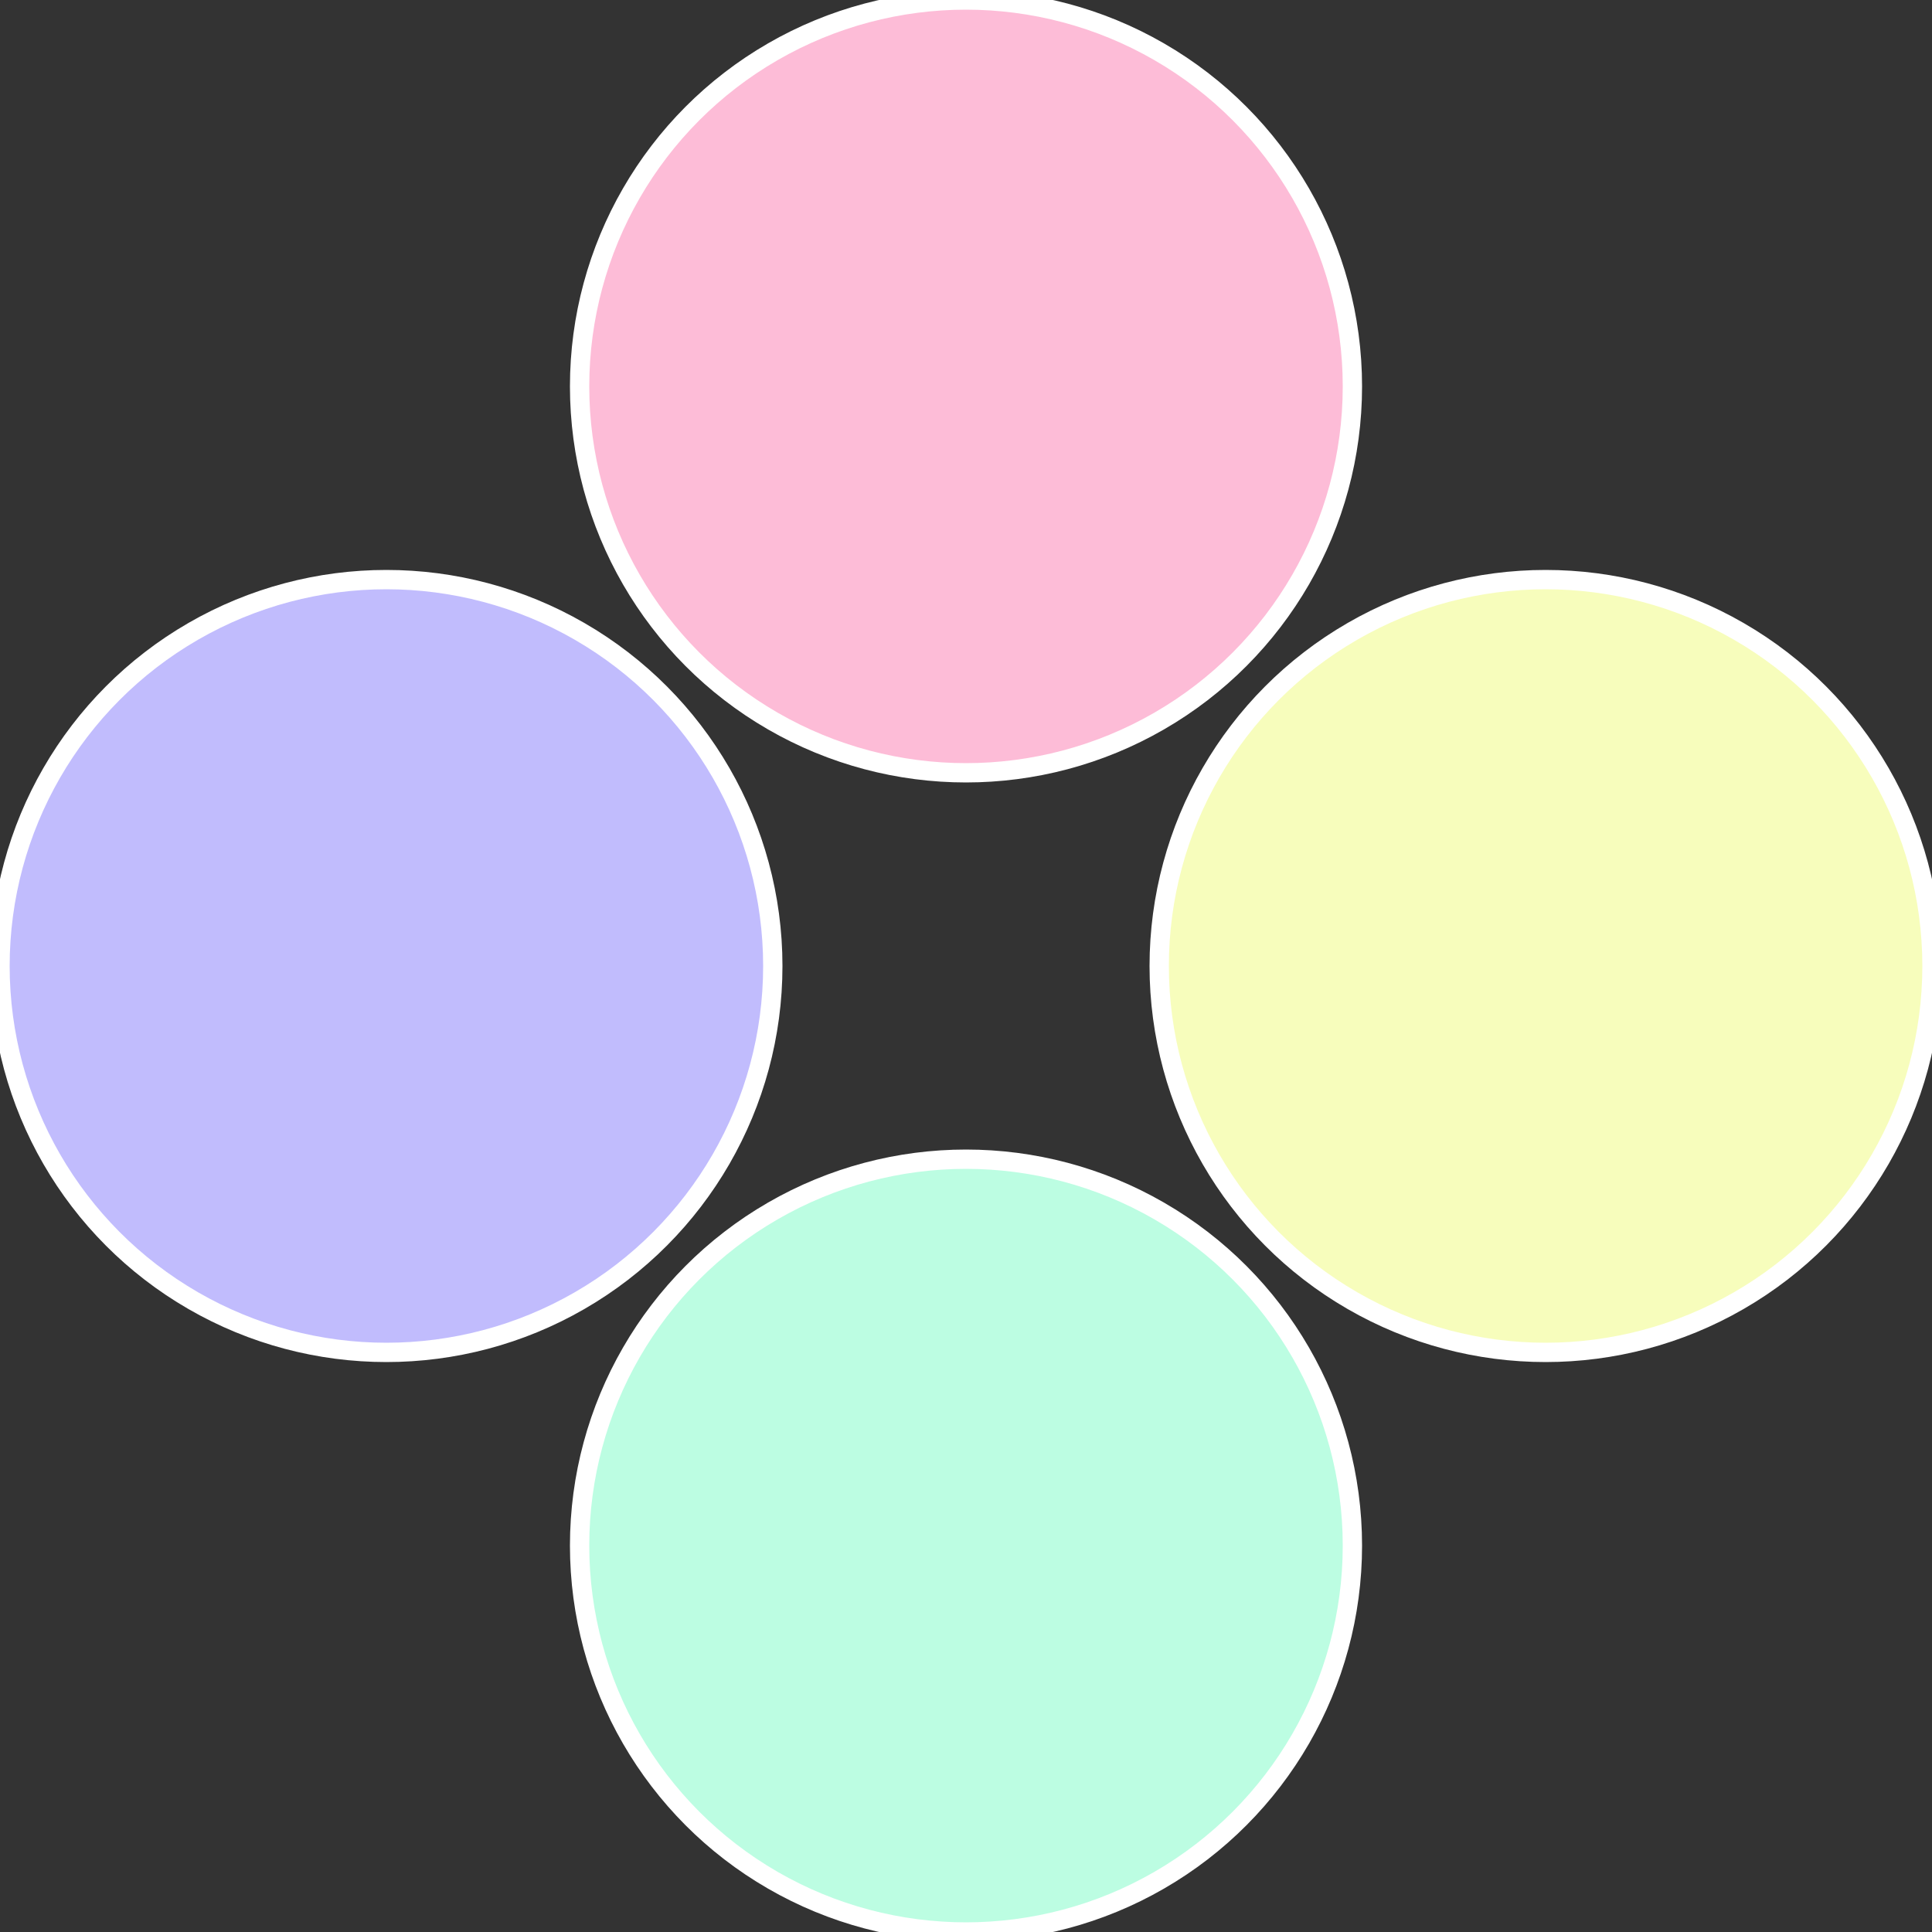
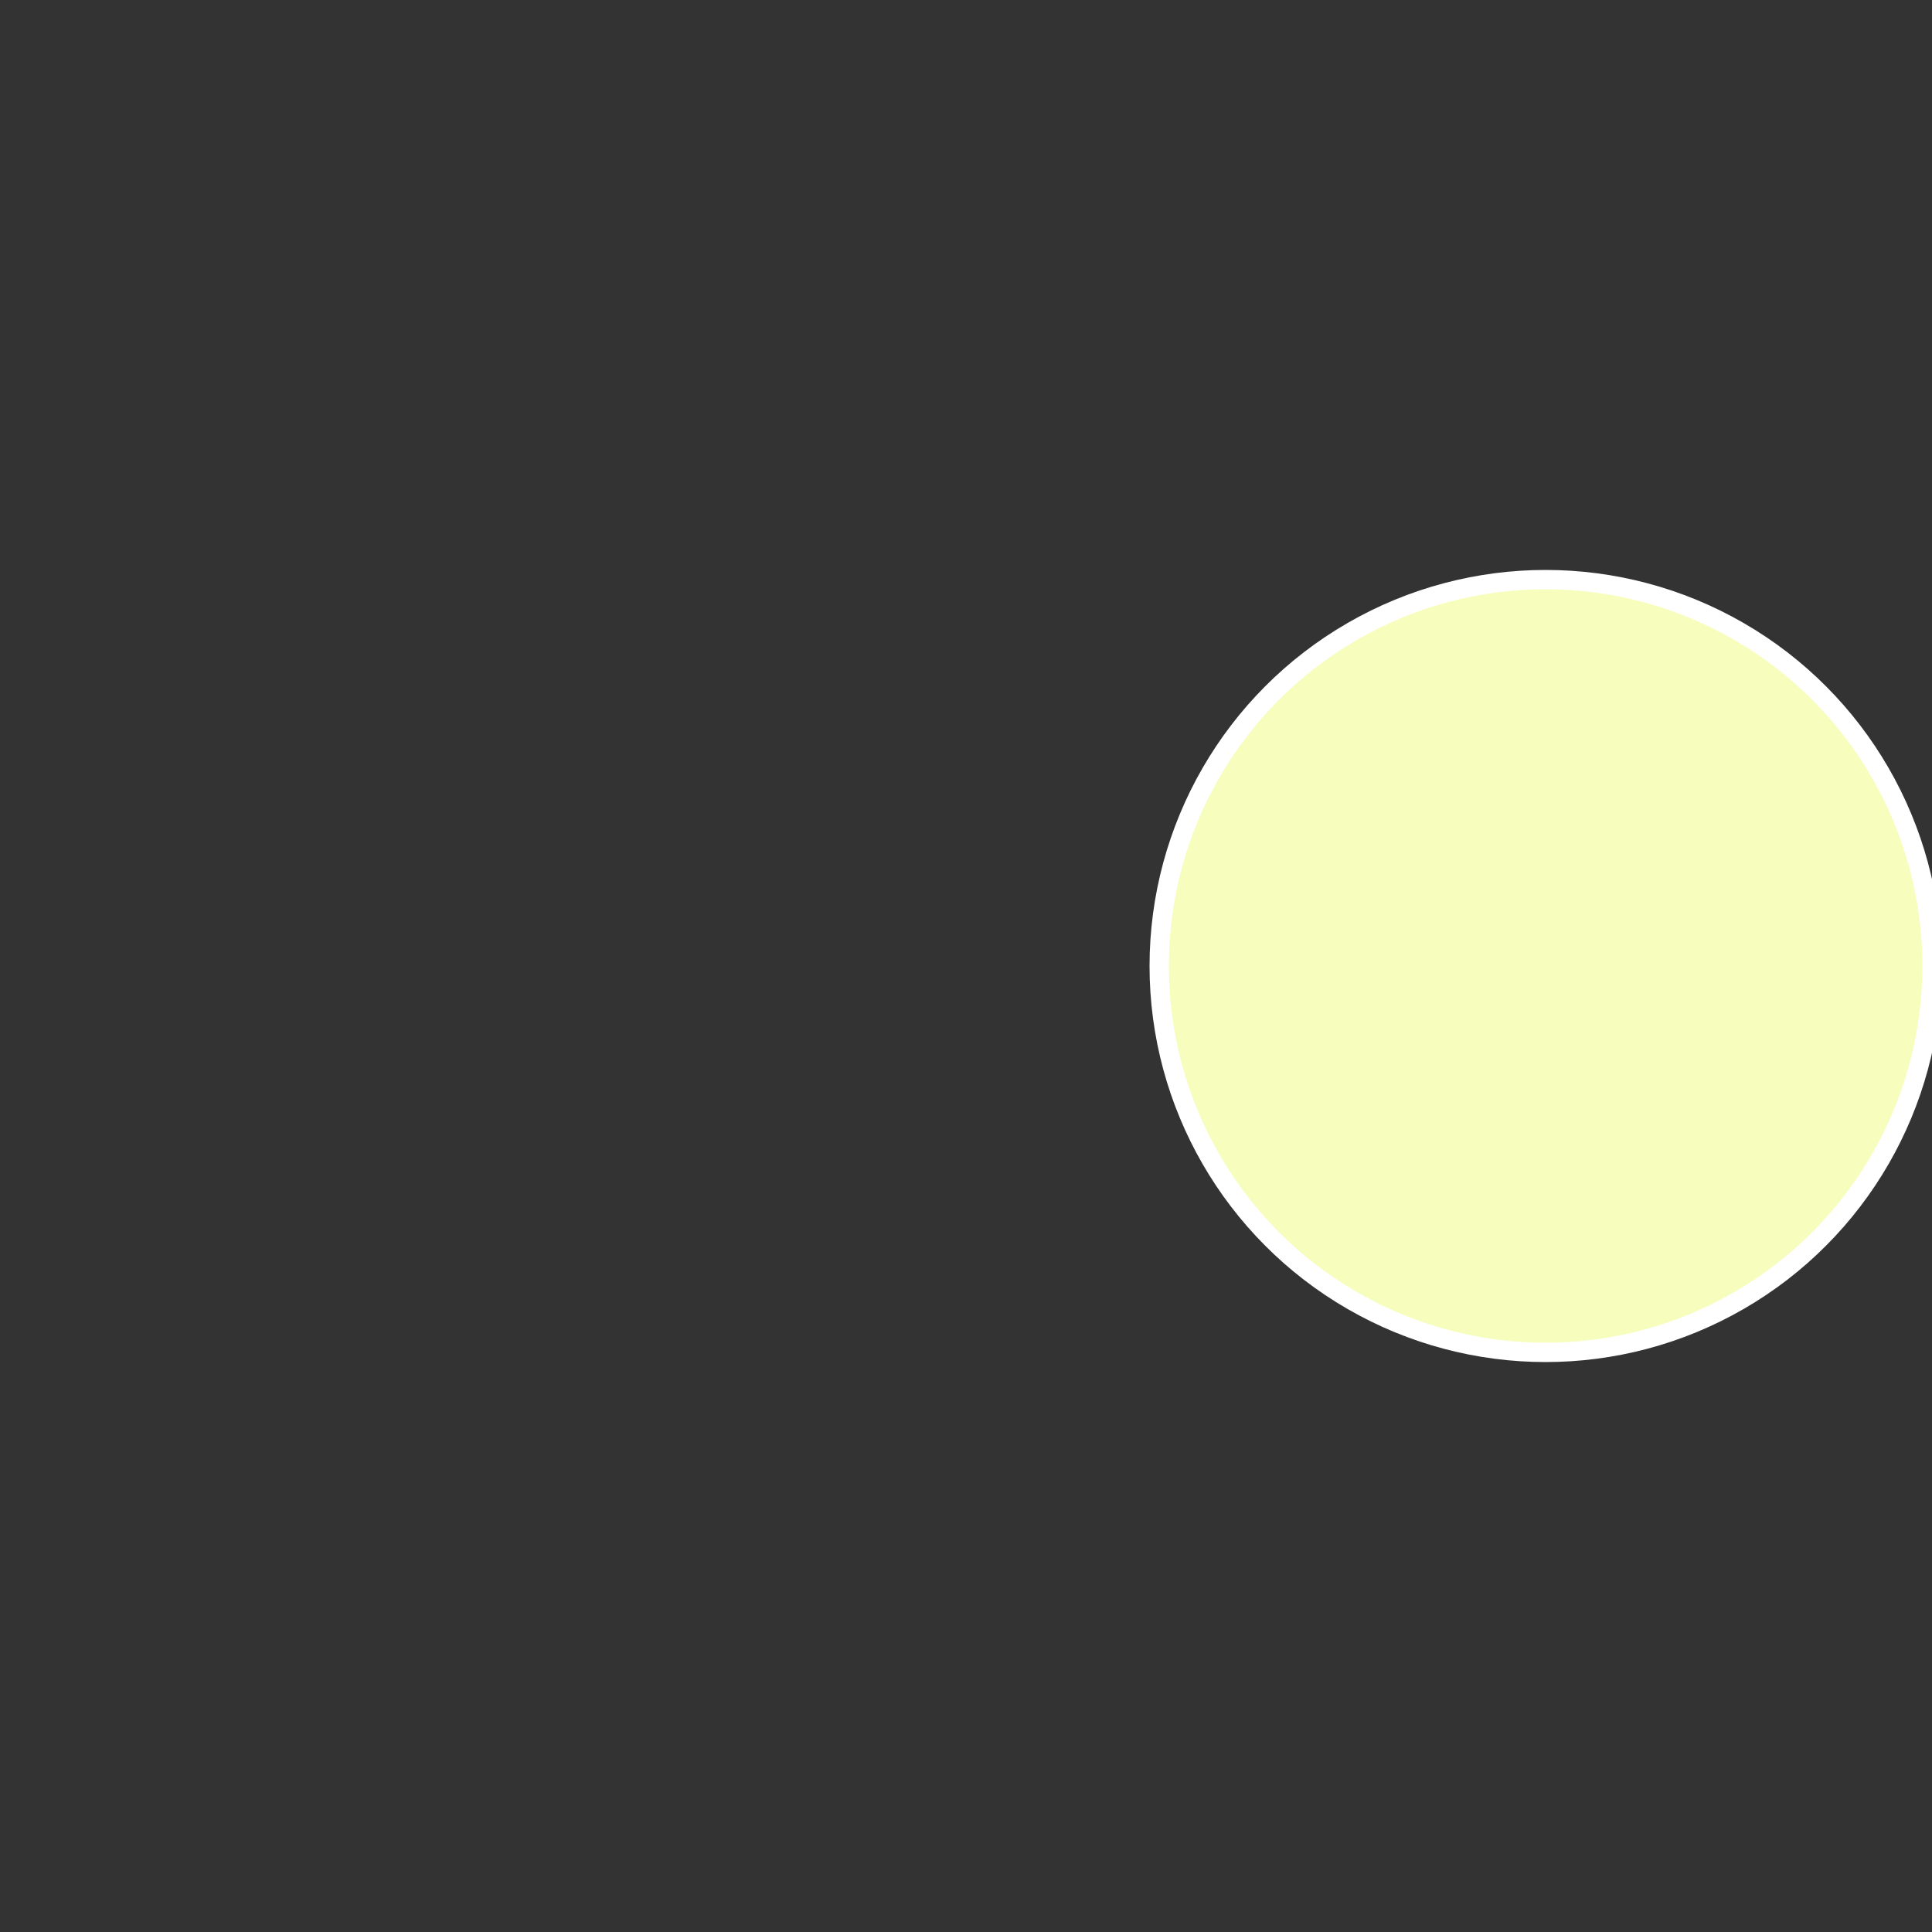
<svg xmlns="http://www.w3.org/2000/svg" width="500" height="500" viewBox="-1 -1 2 2">
  <rect x="-1" y="-1" width="2" height="2" fill="#333333" stroke="none" />
  <circle cx="0.6" cy="0" r="0.4" fill="#f7fdbc" stroke="#fff" stroke-width="1%" />
-   <circle cx="3.6739403974421E-17" cy="0.6" r="0.4" fill="#bcfde2" stroke="#fff" stroke-width="1%" />
-   <circle cx="-0.6" cy="7.3478807948841E-17" r="0.4" fill="#c1bcfd" stroke="#fff" stroke-width="1%" />
-   <circle cx="-1.1021821192326E-16" cy="-0.6" r="0.4" fill="#fdbcd7" stroke="#fff" stroke-width="1%" />
</svg>